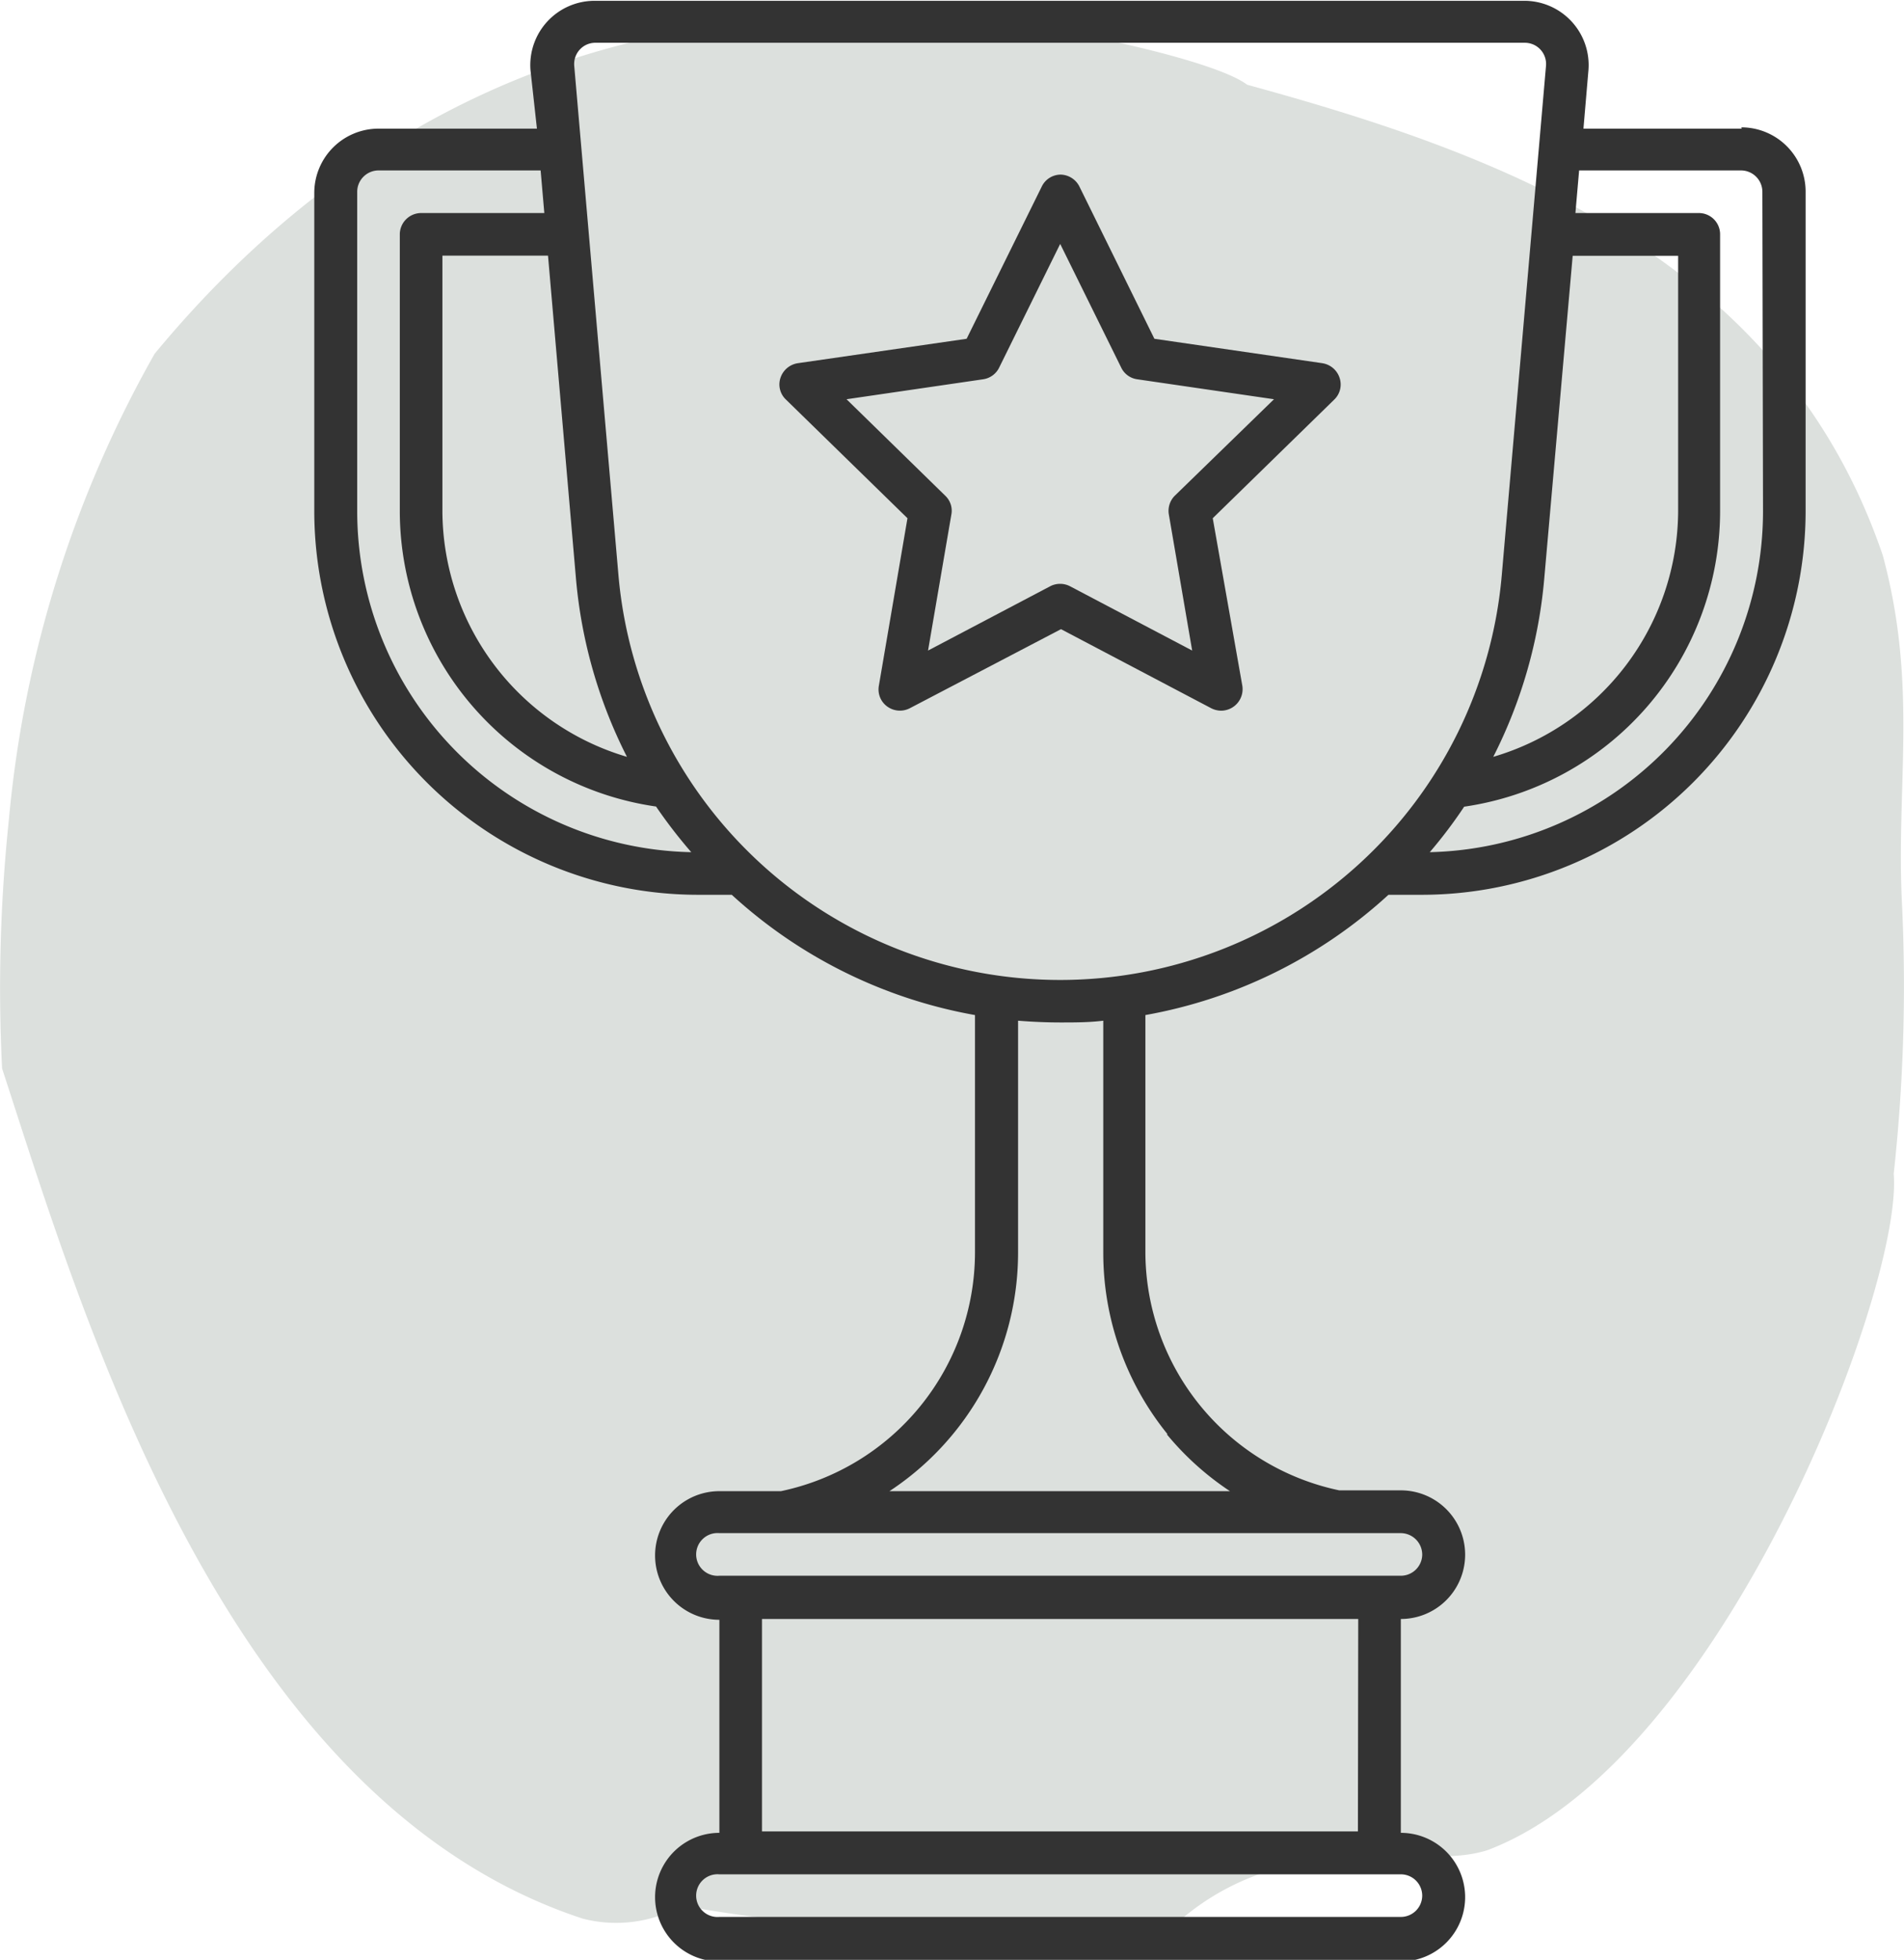
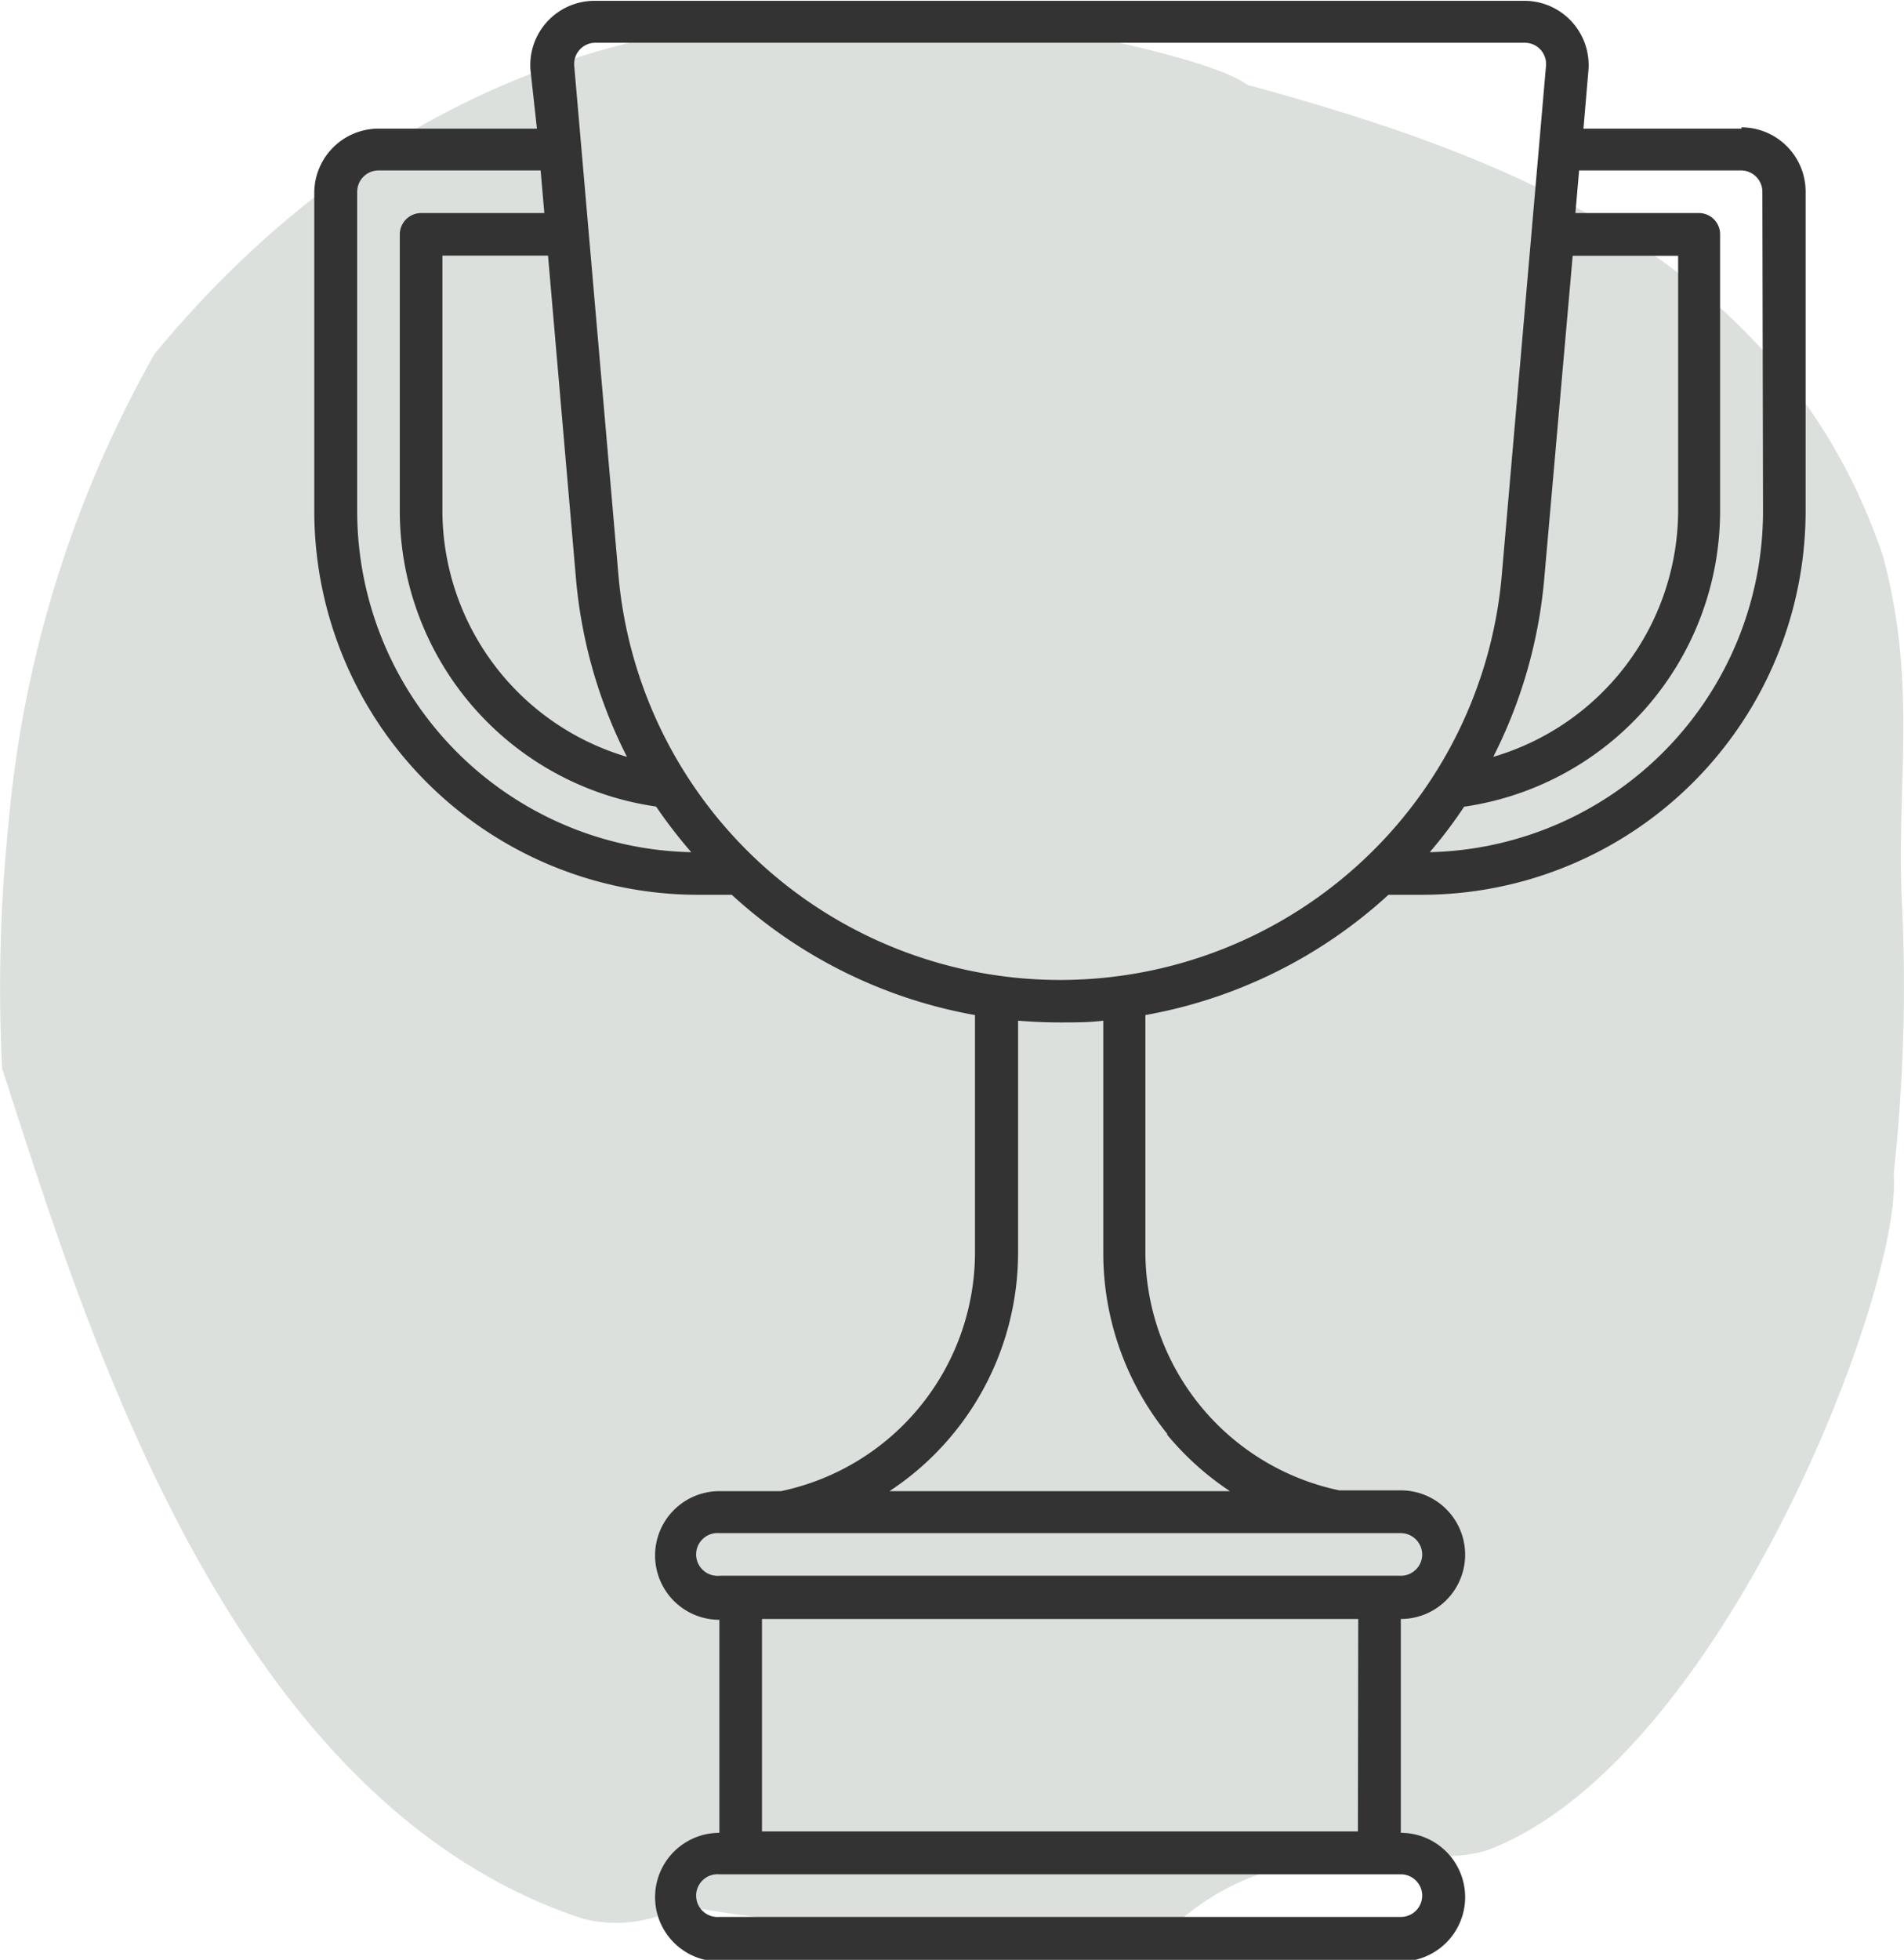
<svg xmlns="http://www.w3.org/2000/svg" viewBox="0 0 118.44 121.89">
  <defs>
    <style>.cls-1{fill:#dce0dd;}.cls-2{fill:#333;}</style>
  </defs>
  <g id="Ebene_2" data-name="Ebene 2">
    <g id="Ebene_1-2" data-name="Ebene 1">
      <path class="cls-1" d="M.55,51A72,72,0,0,1,9.62,22C22.44,6.51,37,2,48.29,1.24c3.69-.66,13.94.24,14.91.42,1.86-.12,12.28,2,14.38,3.61,15.31,4.2,33.14,10.47,39.54,29.27,2.2,8.14.81,14.29,1.2,21.78A107.39,107.39,0,0,1,117.8,73c.59,7.13-10.71,36.55-25.25,42.06-2.81.91-6.15-.17-11,.73a15.51,15.51,0,0,0-7.92,3.45,103.48,103.48,0,0,1-31.22-.72,8.31,8.31,0,0,1-6.18.8C14,112,5.2,82,.13,66.45A100.36,100.36,0,0,1,.55,51" />
      <path class="cls-2" d="M109.67,31.8A21.22,21.22,0,0,1,88.94,53a29.17,29.17,0,0,0,2.14-2.83A18.58,18.58,0,0,0,107,31.8V14.57a1.32,1.32,0,0,0-1.33-1.32H98l.23-2.65h10.07a1.33,1.33,0,0,1,1.33,1.32ZM84.58,53.7A27.58,27.58,0,0,1,38.47,35.76L35.72,4.09a1.33,1.33,0,0,1,.34-1,1.31,1.31,0,0,1,1-.43H94.85a1.32,1.32,0,0,1,1.32,1.44L93.42,35.76A27.53,27.53,0,0,1,84.58,53.7m-12,35.5a17.87,17.87,0,0,0,3.93,3.54H55.33a17.76,17.76,0,0,0,8-14.83V63.48c.87.07,1.76.11,2.65.11s1.77,0,2.65-.11V77.91a17.89,17.89,0,0,0,4,11.29m15.84,7.52A1.33,1.33,0,0,1,87.14,98H44.75a1.33,1.33,0,1,1,0-2.65H87.14a1.34,1.34,0,0,1,1.33,1.33m-4,17.22H47.4V100.69H84.49Zm4,4a1.33,1.33,0,0,1-1.33,1.32H44.75a1.33,1.33,0,1,1,0-2.65H87.14a1.33,1.33,0,0,1,1.33,1.33M22.22,31.8V11.92a1.33,1.33,0,0,1,1.33-1.32H33.63l.23,2.65H26.2a1.33,1.33,0,0,0-1.33,1.32V31.8A18.58,18.58,0,0,0,40.81,50.16,30.88,30.88,0,0,0,43,53,21.22,21.22,0,0,1,22.22,31.8M35.83,36A30.23,30.23,0,0,0,39,47.07,16,16,0,0,1,27.52,31.8V15.9h6.57Zm62-20.09h6.56V31.8A16,16,0,0,1,92.89,47.07,30.23,30.23,0,0,0,96.06,36ZM108.34,8H98.5l.31-3.63a4,4,0,0,0-4-4.32H37a4,4,0,0,0-4,4.32L33.4,8H23.55a4,4,0,0,0-4,4V31.8A23.88,23.88,0,0,0,43.42,55.65h2.1a30.21,30.21,0,0,0,15.13,7.48V77.91A15.19,15.19,0,0,1,48.58,92.74H44.75a4,4,0,1,0,0,8v13.25a4,4,0,1,0,0,8H87.14a4,4,0,1,0,0-8V100.69a4,4,0,1,0,0-8H83.31A15.18,15.18,0,0,1,71.25,77.91V63.13a30.22,30.22,0,0,0,15.12-7.48h2.1A23.88,23.88,0,0,0,112.32,31.8V11.92a4,4,0,0,0-4-4" />
-       <path class="cls-2" d="M73.09,30.82A1.33,1.33,0,0,0,72.71,32l1.45,8.46-7.6-4a1.34,1.34,0,0,0-1.23,0l-7.6,4L59.18,32a1.28,1.28,0,0,0-.38-1.17l-6.14-6,8.49-1.24a1.32,1.32,0,0,0,1-.72l3.8-7.7,3.8,7.7a1.3,1.3,0,0,0,1,.72l8.5,1.24Zm9.18-8.23L71.81,21.07l-4.67-9.48A1.34,1.34,0,0,0,66,10.86a1.31,1.31,0,0,0-1.19.73l-4.68,9.48L49.62,22.59a1.35,1.35,0,0,0-1.07.91,1.29,1.29,0,0,0,.34,1.35l7.56,7.38L54.67,42.65a1.31,1.31,0,0,0,.52,1.29,1.34,1.34,0,0,0,1.4.11L66,39.13l9.35,4.92a1.38,1.38,0,0,0,.62.15,1.34,1.34,0,0,0,1.31-1.55L75.44,32.23,83,24.85a1.3,1.3,0,0,0,.33-1.35,1.34,1.34,0,0,0-1.07-.91" />
    </g>
  </g>
</svg>